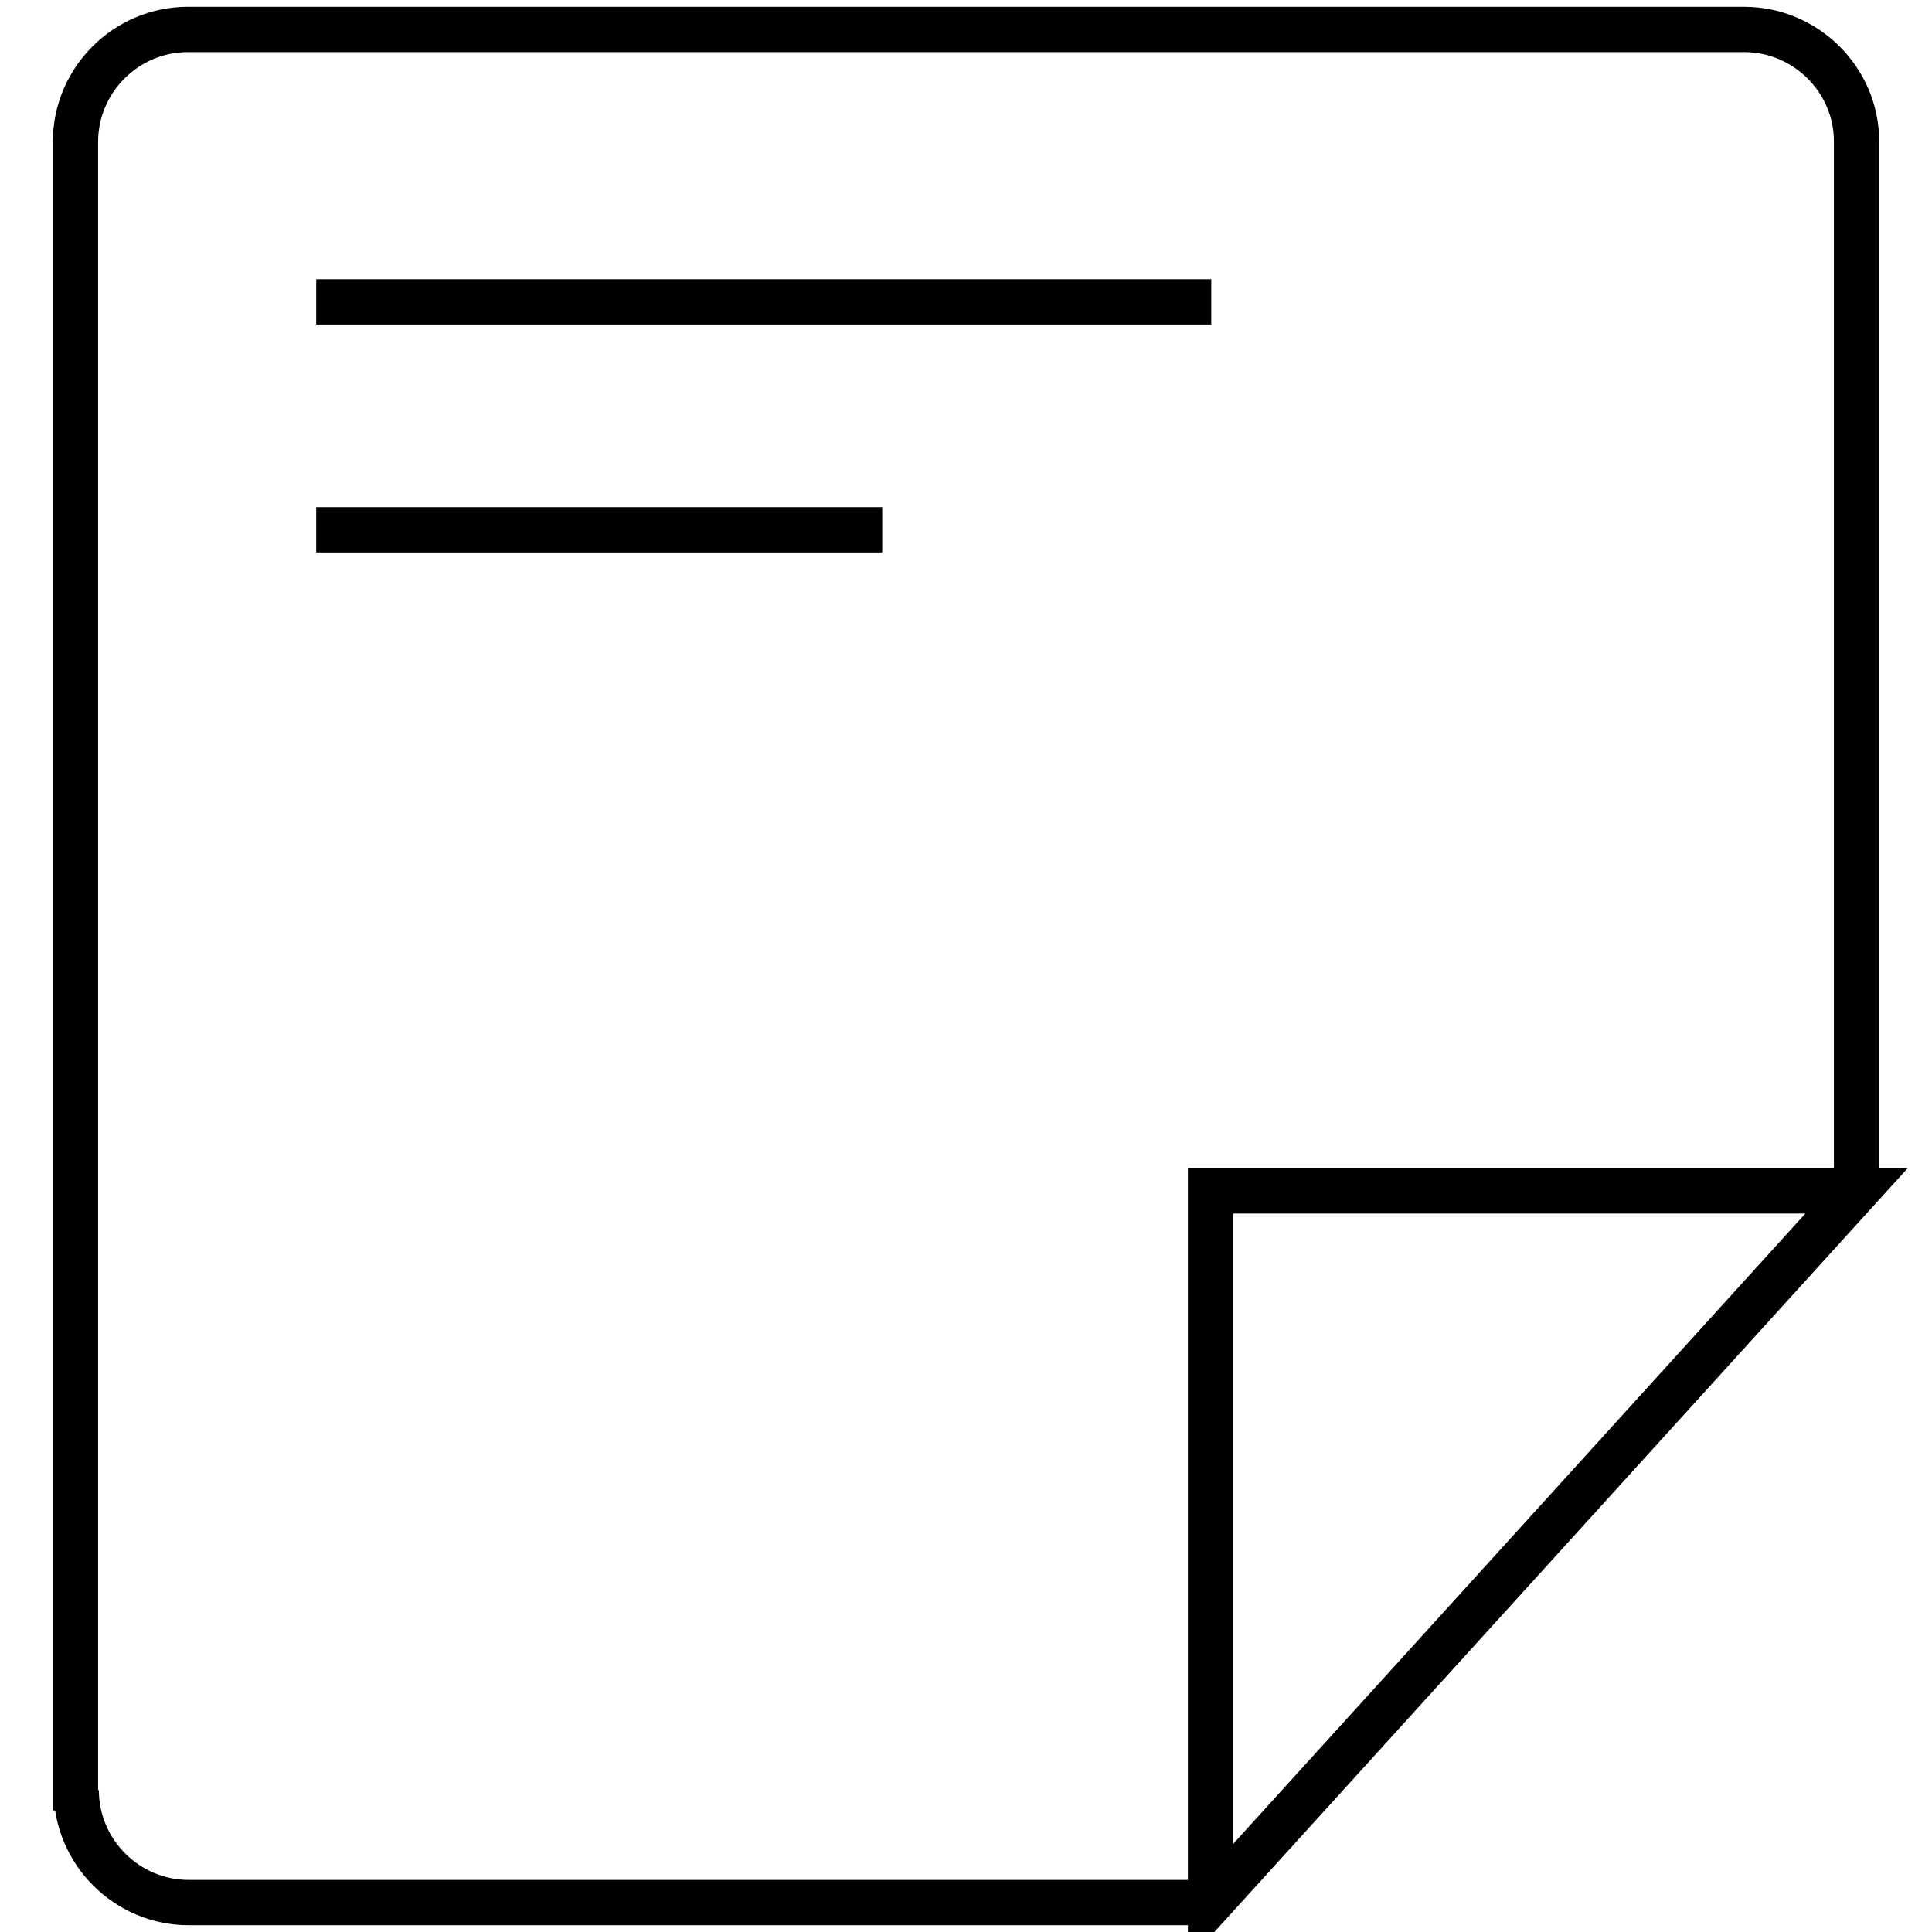
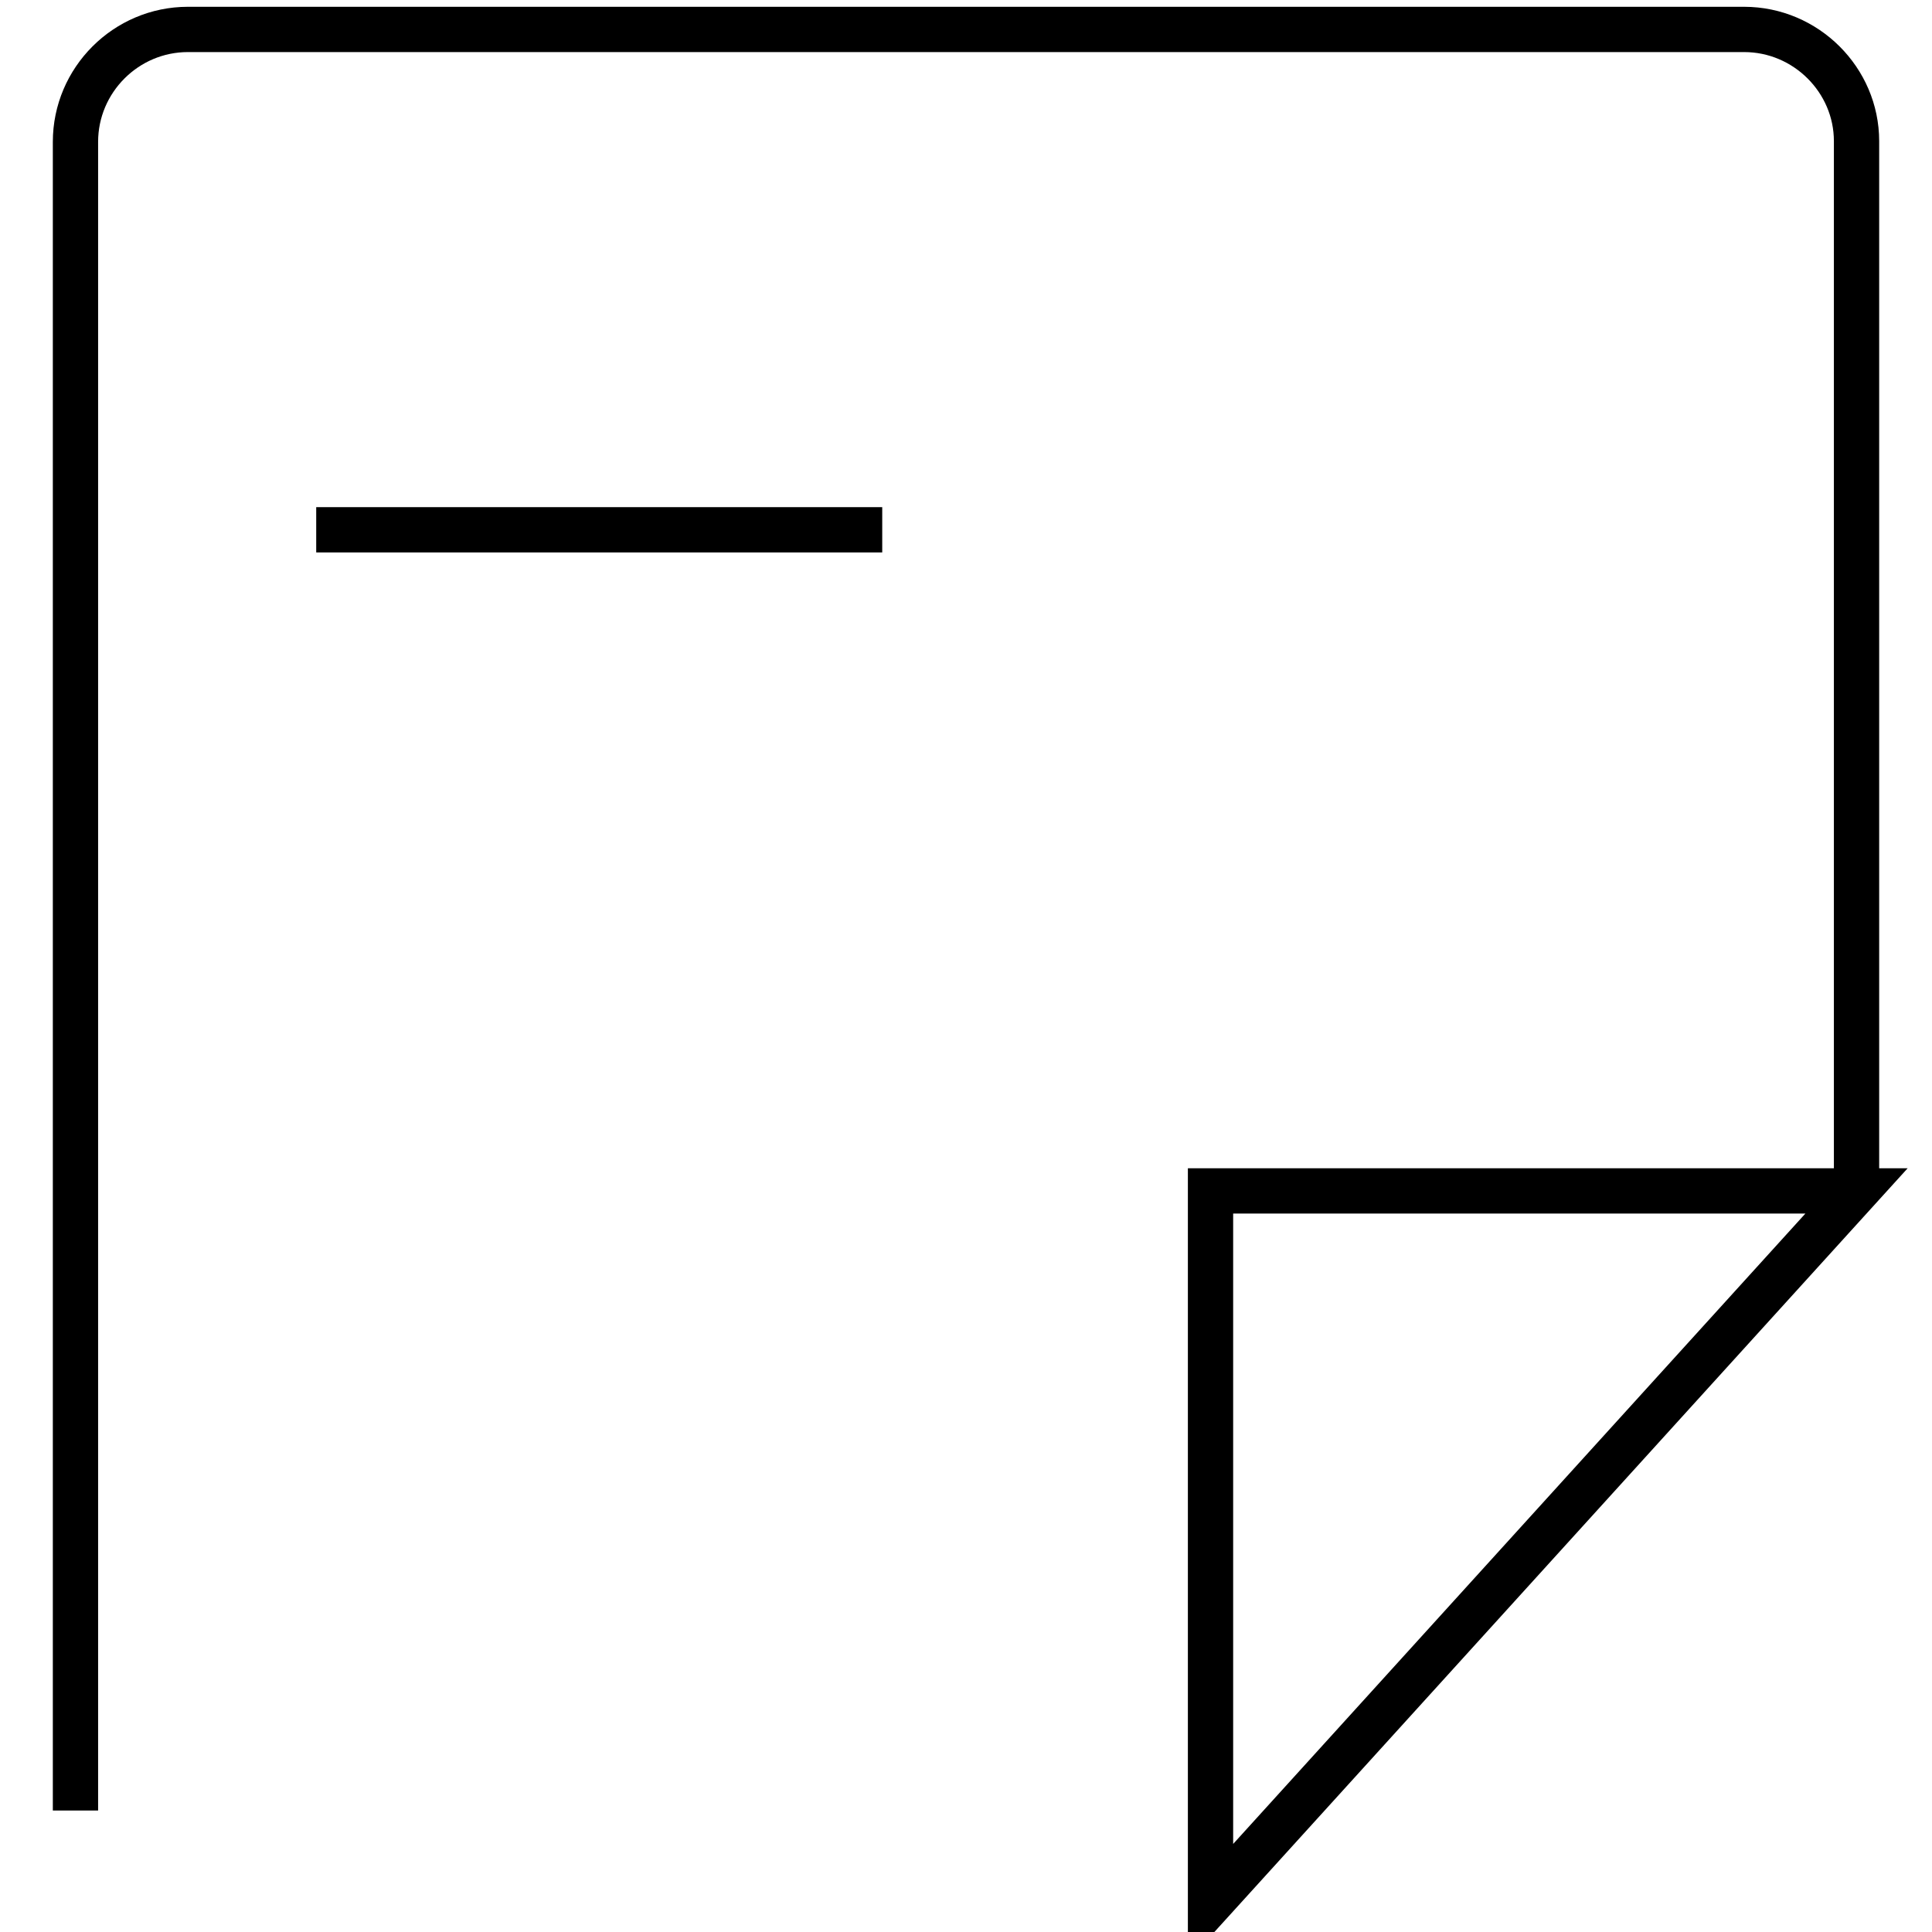
<svg xmlns="http://www.w3.org/2000/svg" version="1.1" x="0px" y="0px" viewBox="0 0 256 256" enable-background="new 0 0 256 256" xml:space="preserve">
  <g>
    <g>
-       <path stroke-width="6" fill-opacity="0" stroke="#000000" d="M10.1,237.2c0,8.2,6.7,14.9,14.9,14.9h135.4" />
-       <path stroke-width="6" fill-opacity="0" stroke="#000000" d="M41.9,40h118.6H41.9z" />
      <path stroke-width="6" fill-opacity="0" stroke="#000000" d="M41.9,70.2h75H41.9z" />
      <path stroke-width="6" fill-opacity="0" stroke="#000000" d="M10,239.9V18.8c0-8.2,6.7-14.9,14.9-14.9h206.2c8.2,0,14.9,6.7,14.9,14.8v139.1" />
      <path stroke-width="6" fill-opacity="0" stroke="#000000" d="M160.4,252.1v-94.3H246L160.4,252.1z" />
    </g>
  </g>
</svg>